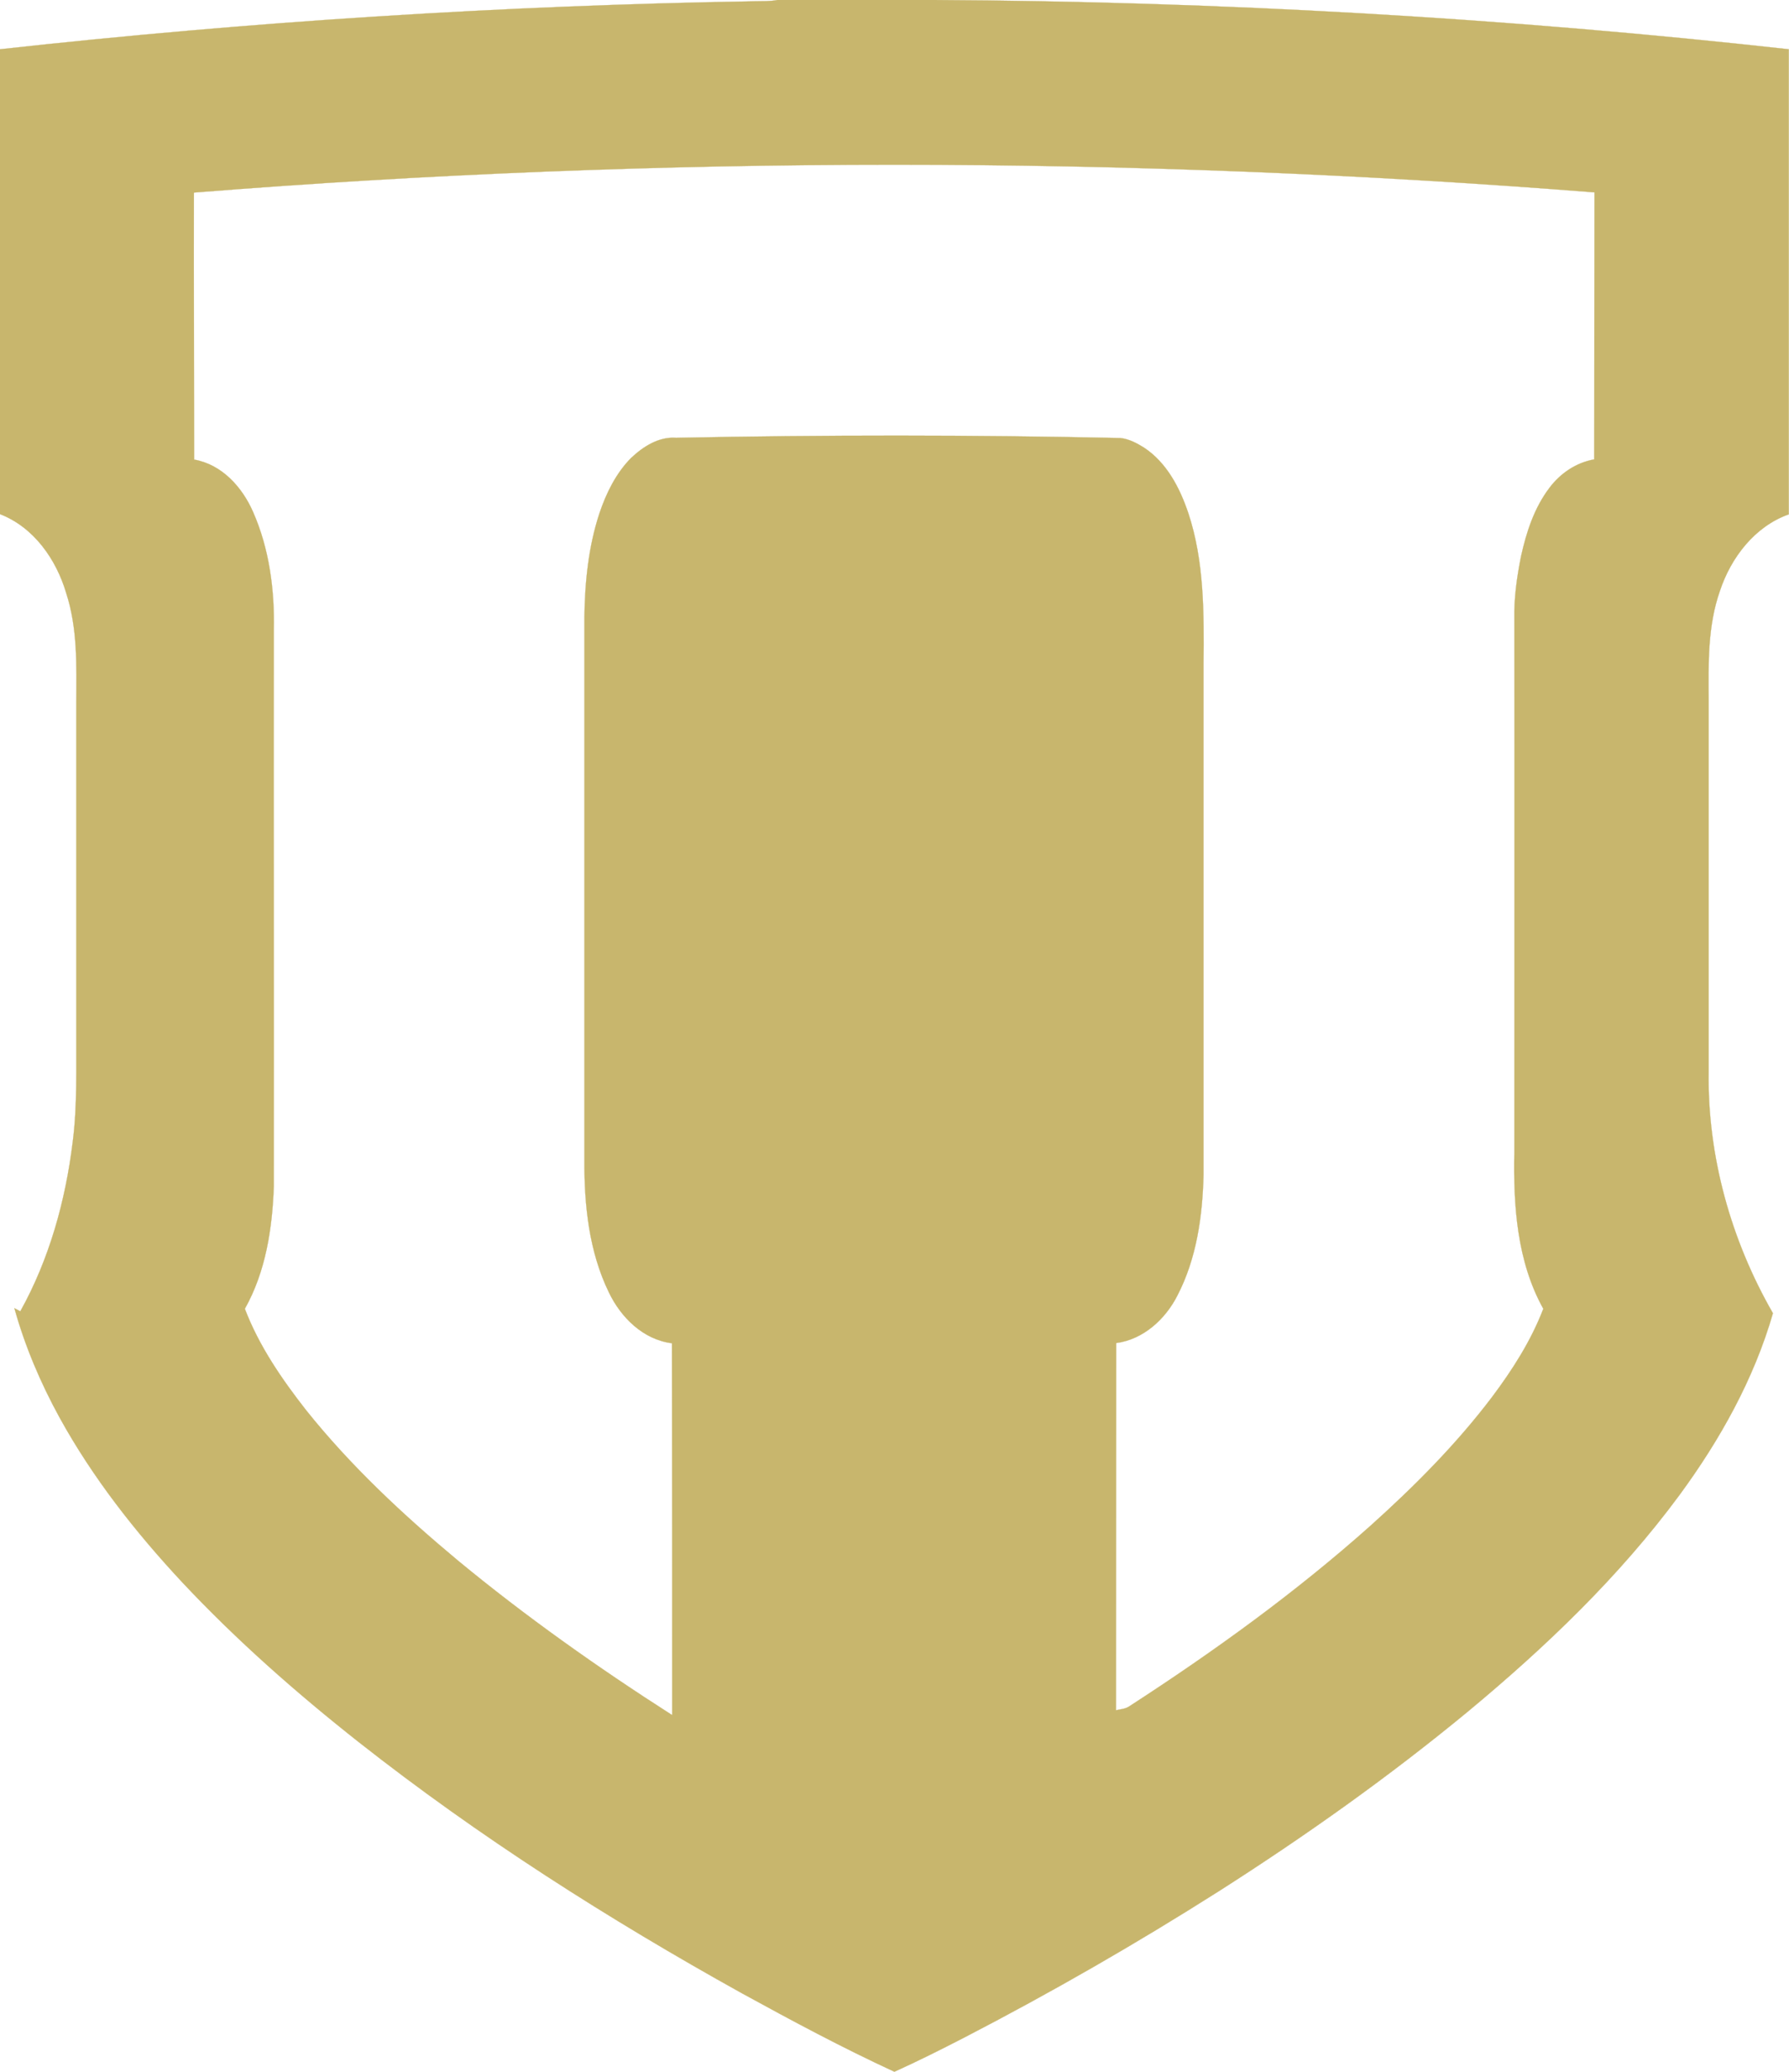
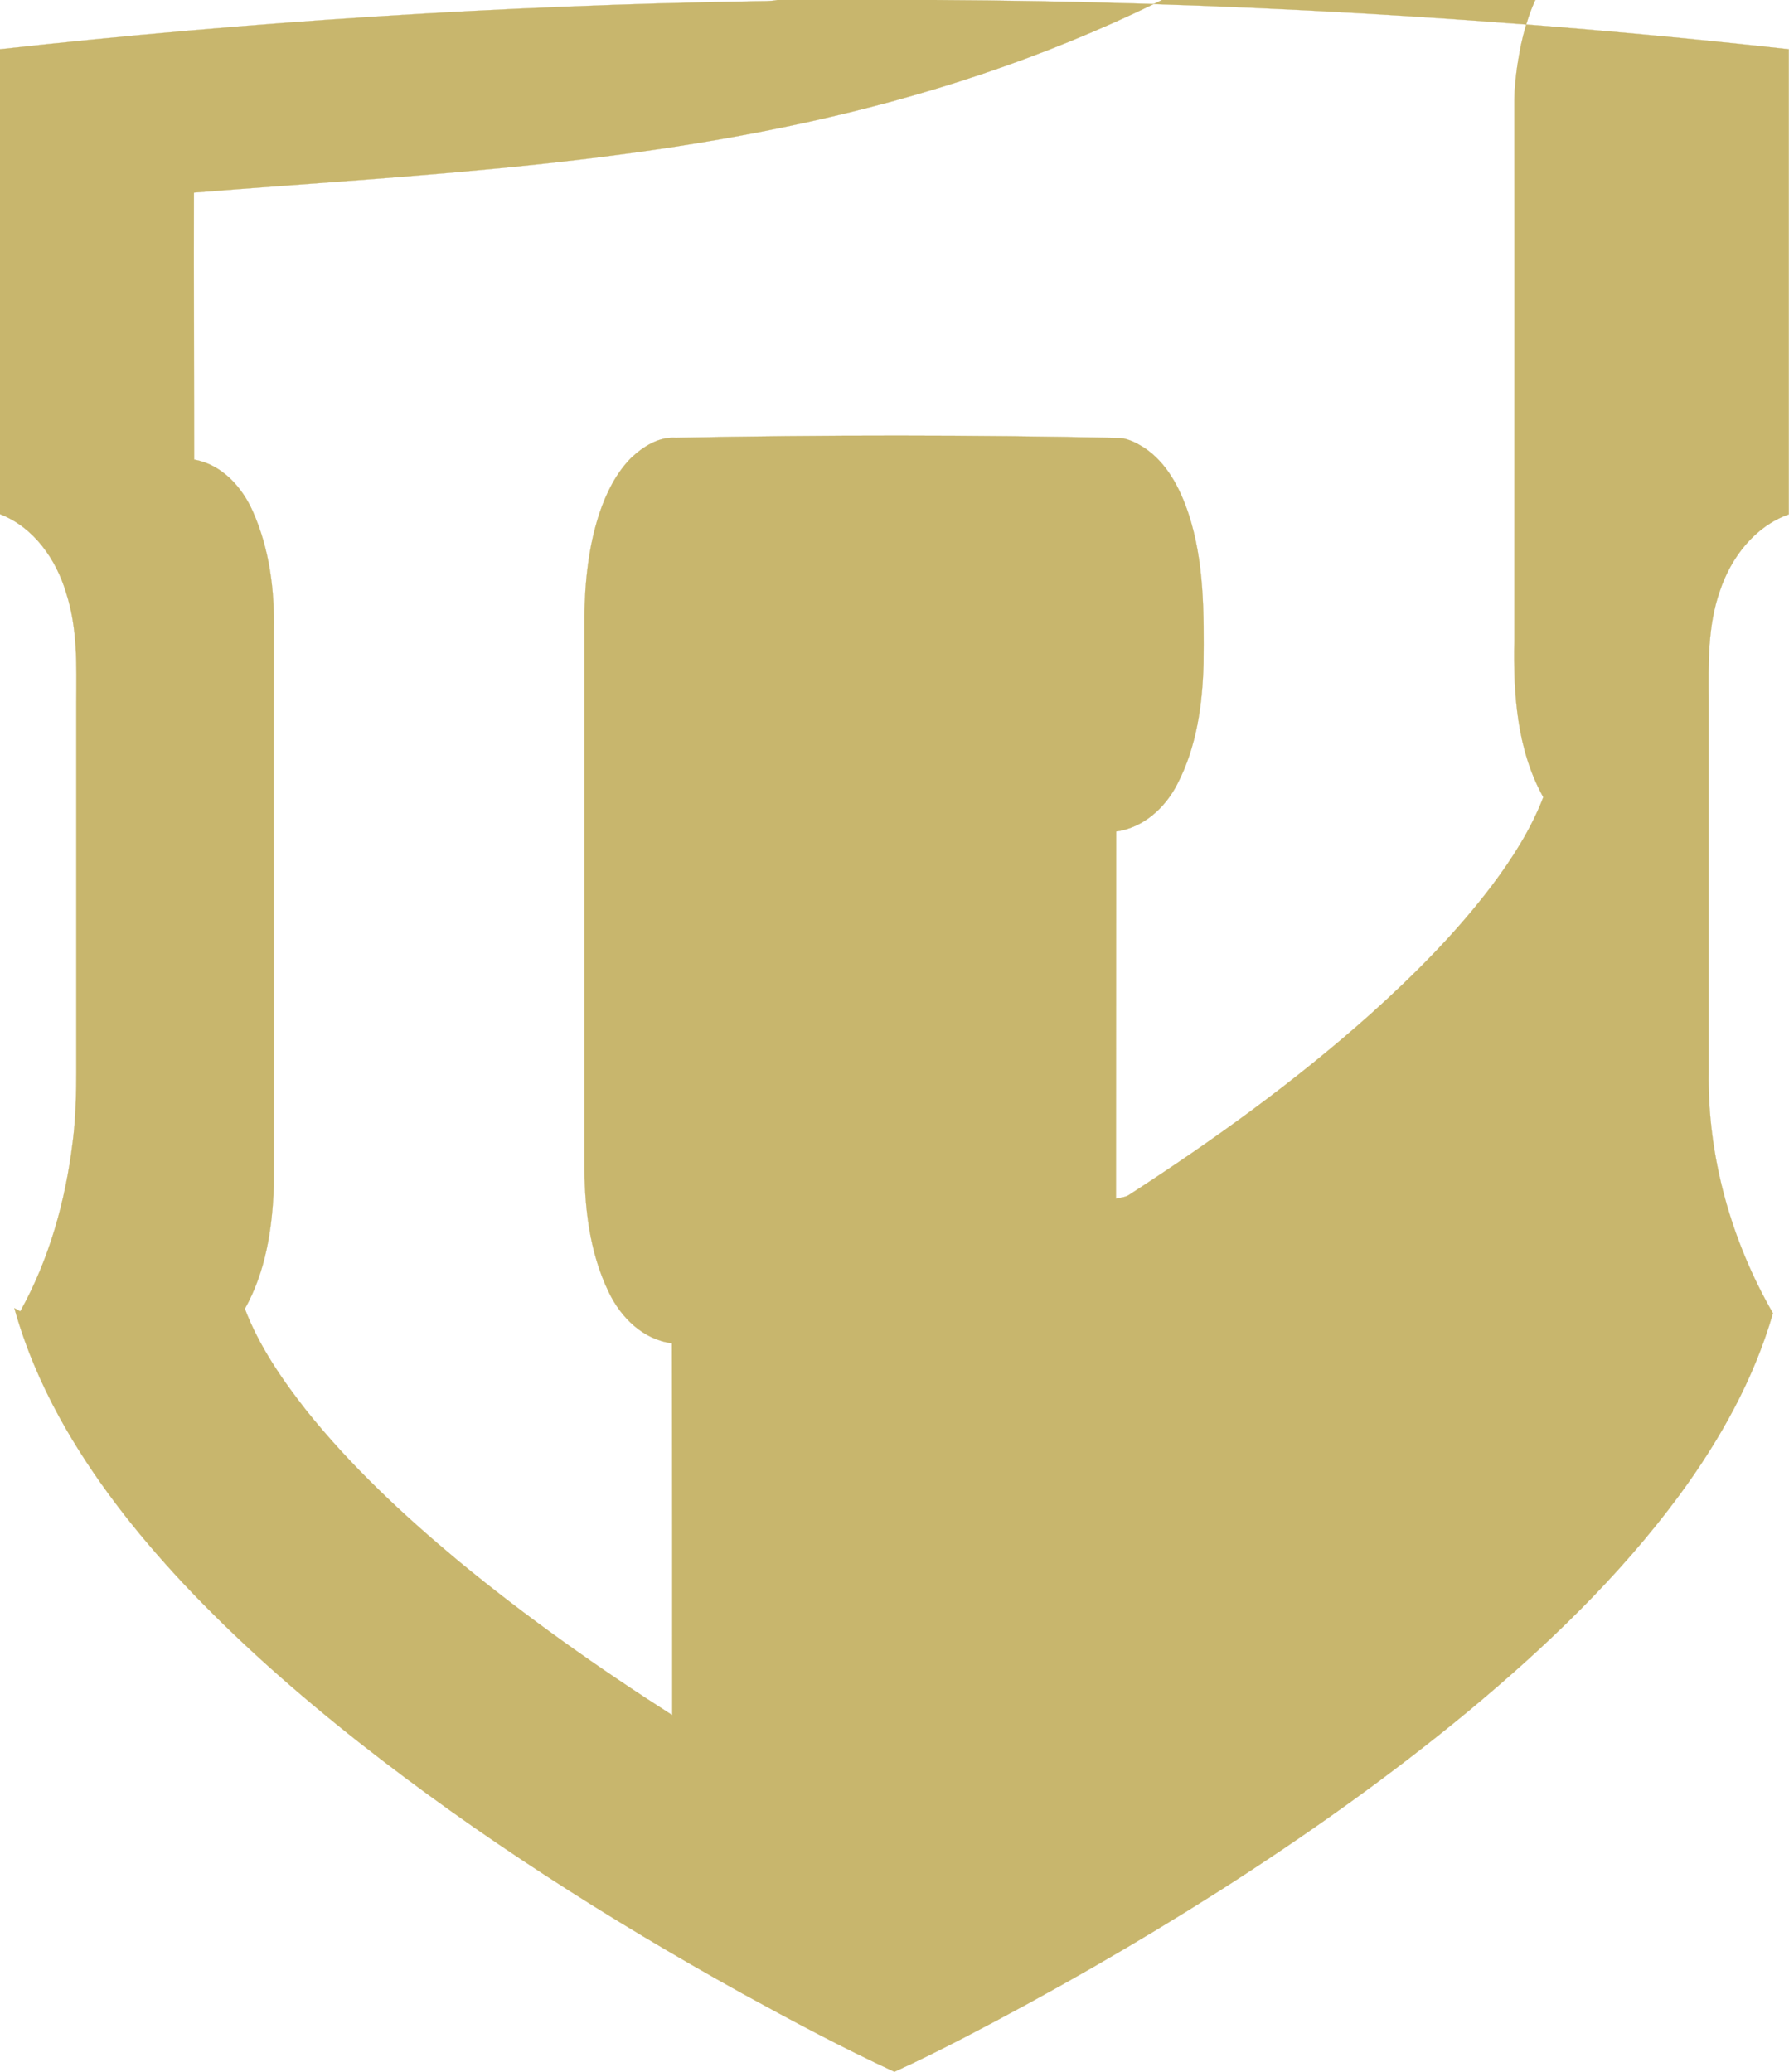
<svg xmlns="http://www.w3.org/2000/svg" version="1.1" id="Layer_1" x="0px" y="0px" viewBox="0 0 846.1 980.1" style="enable-background:new 0 0 846.1 980.1;" xml:space="preserve">
  <style type="text/css">
	.st0{fill:#C8B66D;stroke:#C8B66D;stroke-width:9.375000e-02;}
</style>
-   <path class="st0" d="M367.7,0h74c135,0.7,270.1,8.4,404.3,23.3v220c-16.1,5.7-27.4,20.5-32.6,36.3c-5.8,16.5-5.4,34.2-5.3,51.4  c0,58.6,0,117.3,0,175.9c-0.6,39.9,10.5,79.7,30.4,114.3c-9,31.2-25.1,60-44.2,86c-28.4,38.5-63.1,71.7-99.8,102.2  c-37.4,30.9-77,59-117.9,85.1c-39.2,24.9-79.4,48-120.7,69.4c-10.9,5.6-21.8,11.1-32.9,16.1c-24.5-11.3-48.2-24-71.9-37  c-63.2-35.1-124.5-74.1-181.4-118.9c-29.4-23.2-57.7-48.1-83.4-75.5c-22.2-23.8-42.4-49.5-58.1-78c-9-16.4-16.4-33.8-21.4-51.8  c0.9,0.5,1.9,1,2.8,1.5c13.7-24.6,21.4-52.3,24.8-80.2c2.2-17.3,1.6-34.7,1.7-52.1c0-52,0-104,0-156c0.1-17.3,0.6-34.9-4.8-51.5  C26.6,264.6,16,249.4,0,243.2V23.3c118.6-13.1,237.8-20.7,357-22.7C360.6,0.5,364.2,0.7,367.7,0 M91.7,91.1  c-0.1,42.1,0.1,84.2,0.1,126.3c13.2,2.3,22.8,13.1,27.9,24.8c7.7,17.5,10.2,36.9,9.8,55.9c-0.1,87.7,0.1,175.4,0,263  c-0.7,19.9-3.8,40.4-13.7,58c6.7,17.6,17.5,33.3,29,48c21.1,26.4,46,49.6,71.9,71.2c32.1,26.5,66.2,50.6,101.2,73  c0-58.6,0-117.3-0.1-175.9c-13.6-1.7-24.2-12.2-29.9-24.2c-9.3-19.2-11.6-41-11.5-62.1c0-85.7,0-171.4,0-257.1  c0.2-16.6,1.9-33.4,7.1-49.2c3.2-9.5,7.8-18.9,14.9-26.1c5.7-5.4,13.1-10.2,21.3-9.6c70-1.4,140.1-1.4,210.1,0.1  c4.1,0.4,7.8,2.4,11.2,4.5c10.8,7.1,17,19.1,21,31c7.6,22.9,7.4,47.4,7.2,71.2c0,80.7,0,161.3,0,242c-0.5,19.5-3.3,39.5-12.4,57  c-5.7,11.2-16.1,20.7-28.9,22.4c0,57.9-0.1,115.8-0.1,173.7c2.1-0.5,4.4-0.6,6.2-1.8c40-25.9,78.8-53.9,114.3-85.6  c20.7-18.6,40.5-38.5,57.3-60.7c9.7-12.9,18.5-26.7,24.3-41.8c-12.5-22.5-14.2-48.9-13.7-74.1c0-84,0.1-168,0-252  c-0.2-10.1,1.2-20.1,3.2-30c2.5-11.3,6.2-22.7,13.3-32.1c5.1-6.9,12.7-12.1,21.3-13.6c0-42.1,0.1-84.2,0.1-126.3  C533.9,73.6,312.1,73.5,91.7,91.1z" />
+   <path class="st0" d="M367.7,0h74c135,0.7,270.1,8.4,404.3,23.3v220c-16.1,5.7-27.4,20.5-32.6,36.3c-5.8,16.5-5.4,34.2-5.3,51.4  c0,58.6,0,117.3,0,175.9c-0.6,39.9,10.5,79.7,30.4,114.3c-9,31.2-25.1,60-44.2,86c-28.4,38.5-63.1,71.7-99.8,102.2  c-37.4,30.9-77,59-117.9,85.1c-39.2,24.9-79.4,48-120.7,69.4c-10.9,5.6-21.8,11.1-32.9,16.1c-24.5-11.3-48.2-24-71.9-37  c-63.2-35.1-124.5-74.1-181.4-118.9c-29.4-23.2-57.7-48.1-83.4-75.5c-22.2-23.8-42.4-49.5-58.1-78c-9-16.4-16.4-33.8-21.4-51.8  c0.9,0.5,1.9,1,2.8,1.5c13.7-24.6,21.4-52.3,24.8-80.2c2.2-17.3,1.6-34.7,1.7-52.1c0-52,0-104,0-156c0.1-17.3,0.6-34.9-4.8-51.5  C26.6,264.6,16,249.4,0,243.2V23.3c118.6-13.1,237.8-20.7,357-22.7C360.6,0.5,364.2,0.7,367.7,0 M91.7,91.1  c-0.1,42.1,0.1,84.2,0.1,126.3c13.2,2.3,22.8,13.1,27.9,24.8c7.7,17.5,10.2,36.9,9.8,55.9c-0.1,87.7,0.1,175.4,0,263  c-0.7,19.9-3.8,40.4-13.7,58c6.7,17.6,17.5,33.3,29,48c21.1,26.4,46,49.6,71.9,71.2c32.1,26.5,66.2,50.6,101.2,73  c0-58.6,0-117.3-0.1-175.9c-13.6-1.7-24.2-12.2-29.9-24.2c-9.3-19.2-11.6-41-11.5-62.1c0-85.7,0-171.4,0-257.1  c0.2-16.6,1.9-33.4,7.1-49.2c3.2-9.5,7.8-18.9,14.9-26.1c5.7-5.4,13.1-10.2,21.3-9.6c70-1.4,140.1-1.4,210.1,0.1  c4.1,0.4,7.8,2.4,11.2,4.5c10.8,7.1,17,19.1,21,31c7.6,22.9,7.4,47.4,7.2,71.2c-0.5,19.5-3.3,39.5-12.4,57  c-5.7,11.2-16.1,20.7-28.9,22.4c0,57.9-0.1,115.8-0.1,173.7c2.1-0.5,4.4-0.6,6.2-1.8c40-25.9,78.8-53.9,114.3-85.6  c20.7-18.6,40.5-38.5,57.3-60.7c9.7-12.9,18.5-26.7,24.3-41.8c-12.5-22.5-14.2-48.9-13.7-74.1c0-84,0.1-168,0-252  c-0.2-10.1,1.2-20.1,3.2-30c2.5-11.3,6.2-22.7,13.3-32.1c5.1-6.9,12.7-12.1,21.3-13.6c0-42.1,0.1-84.2,0.1-126.3  C533.9,73.6,312.1,73.5,91.7,91.1z" />
</svg>